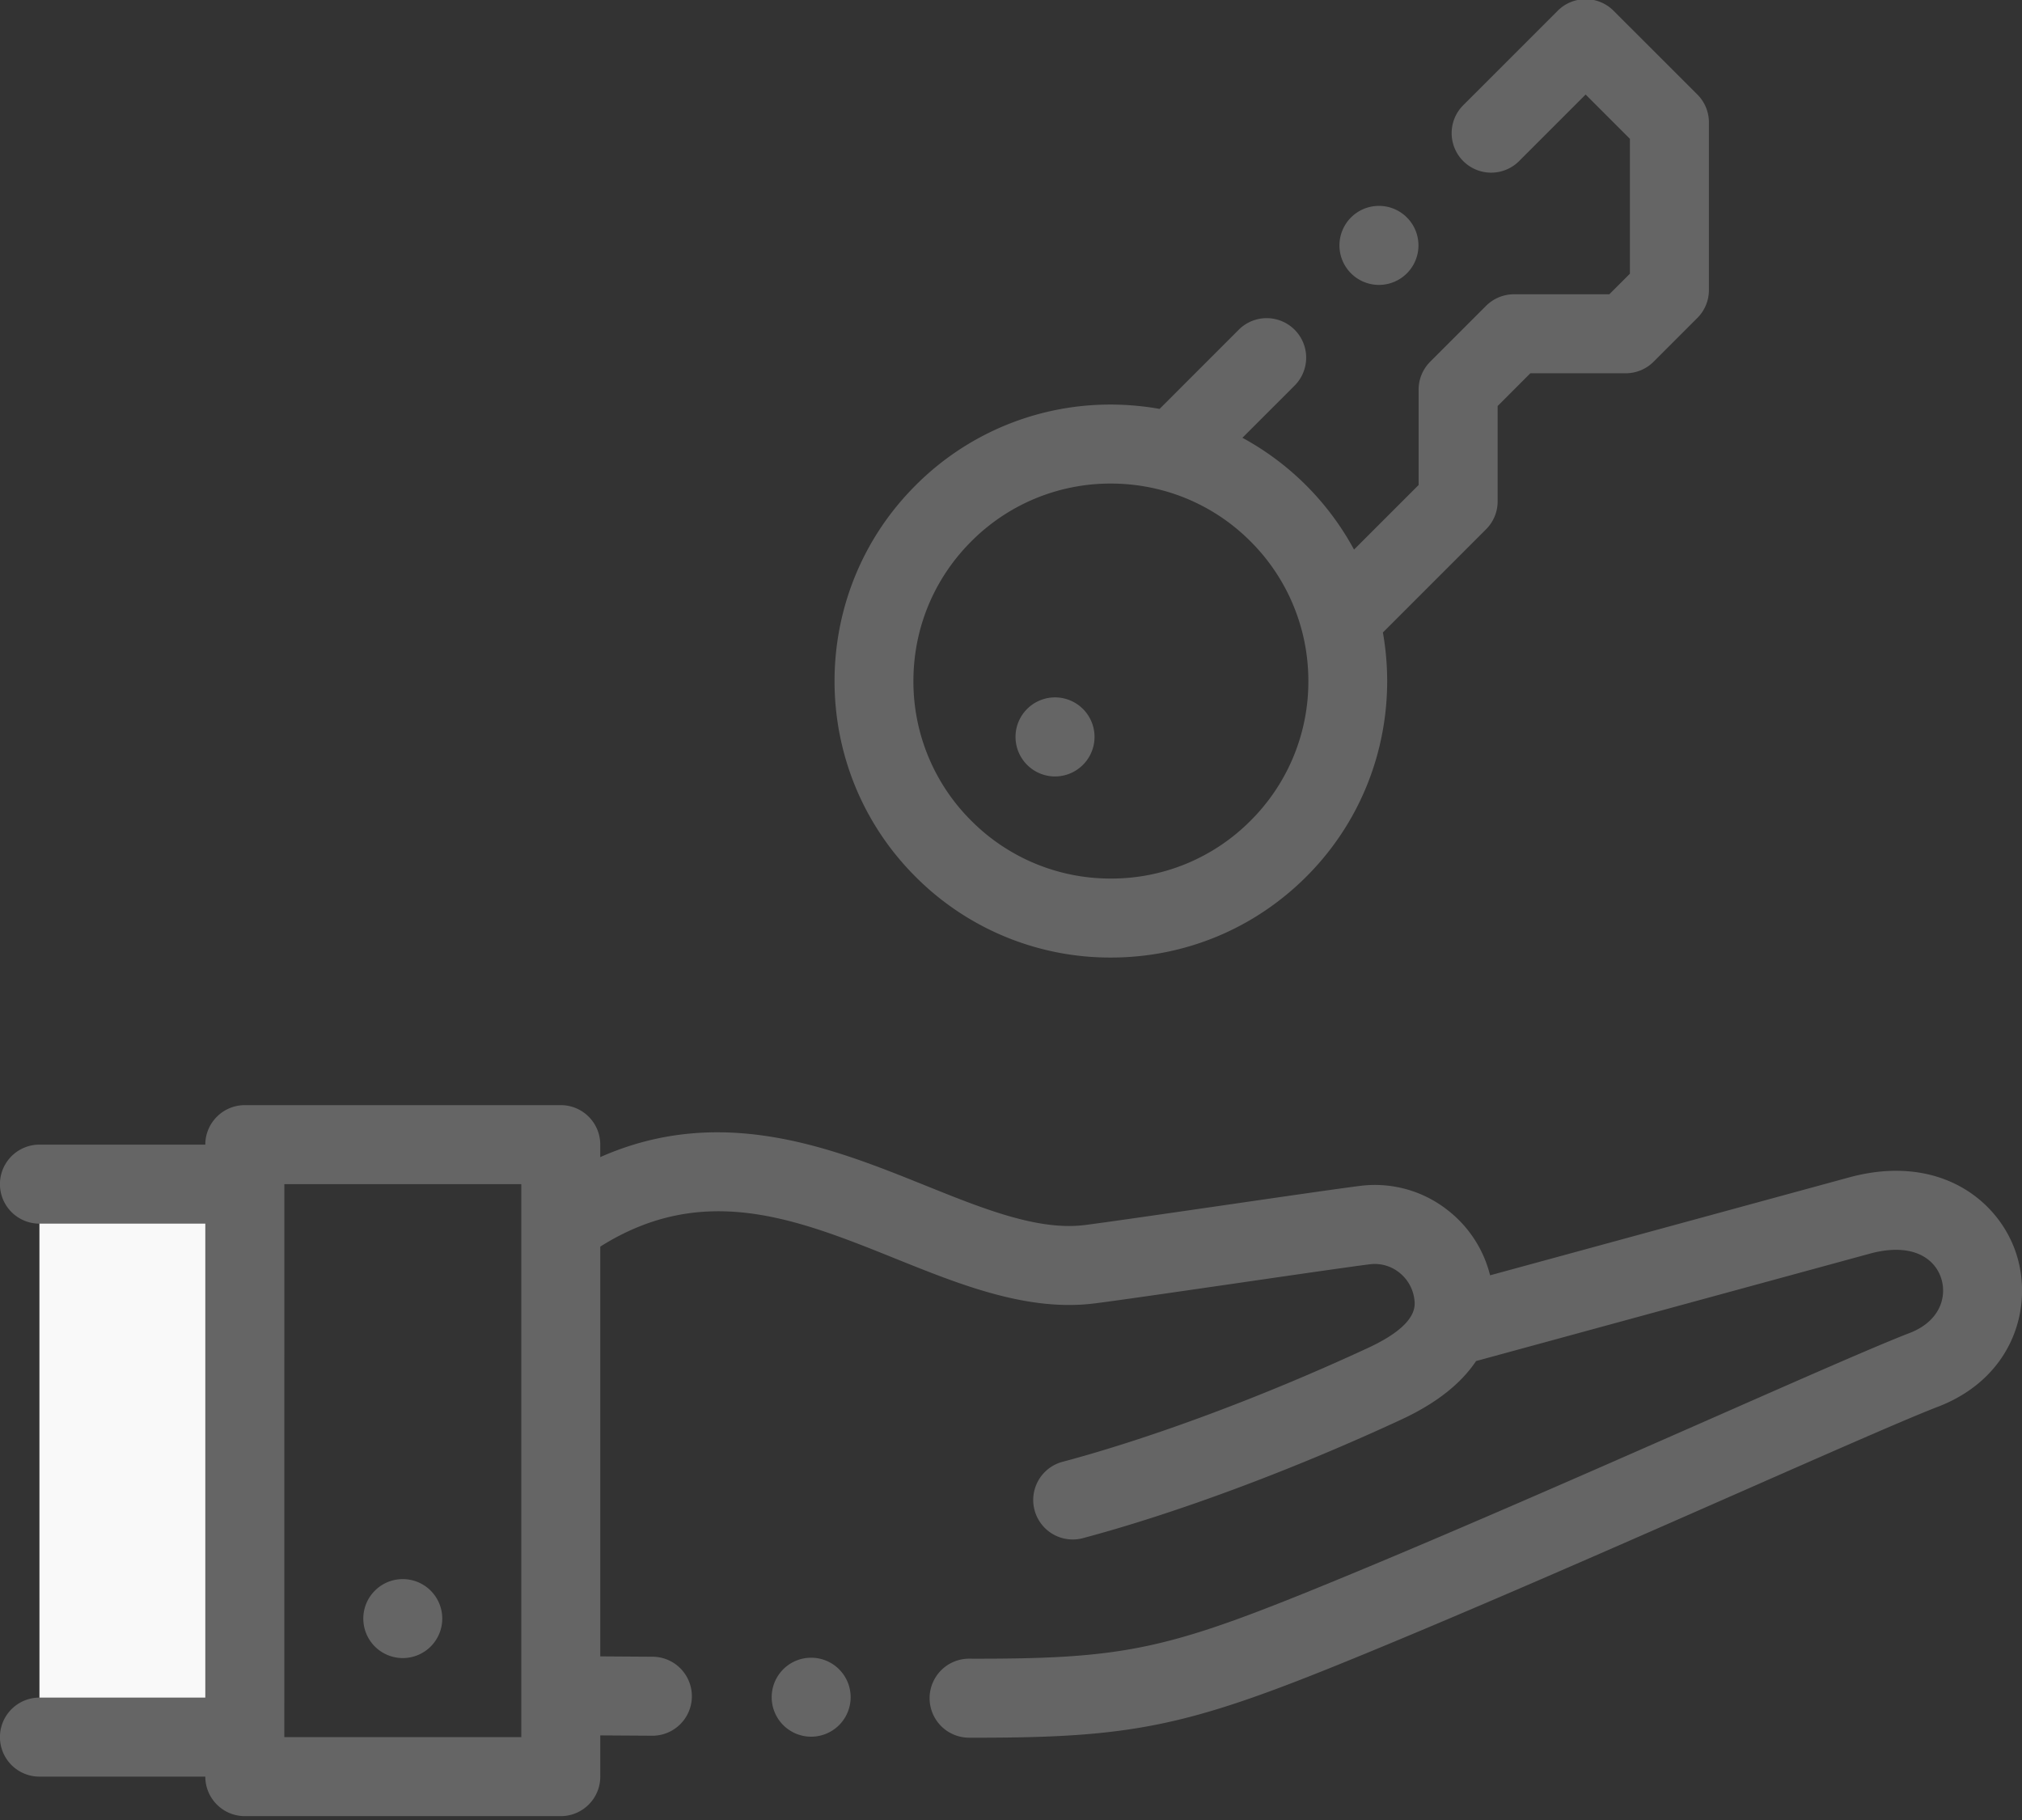
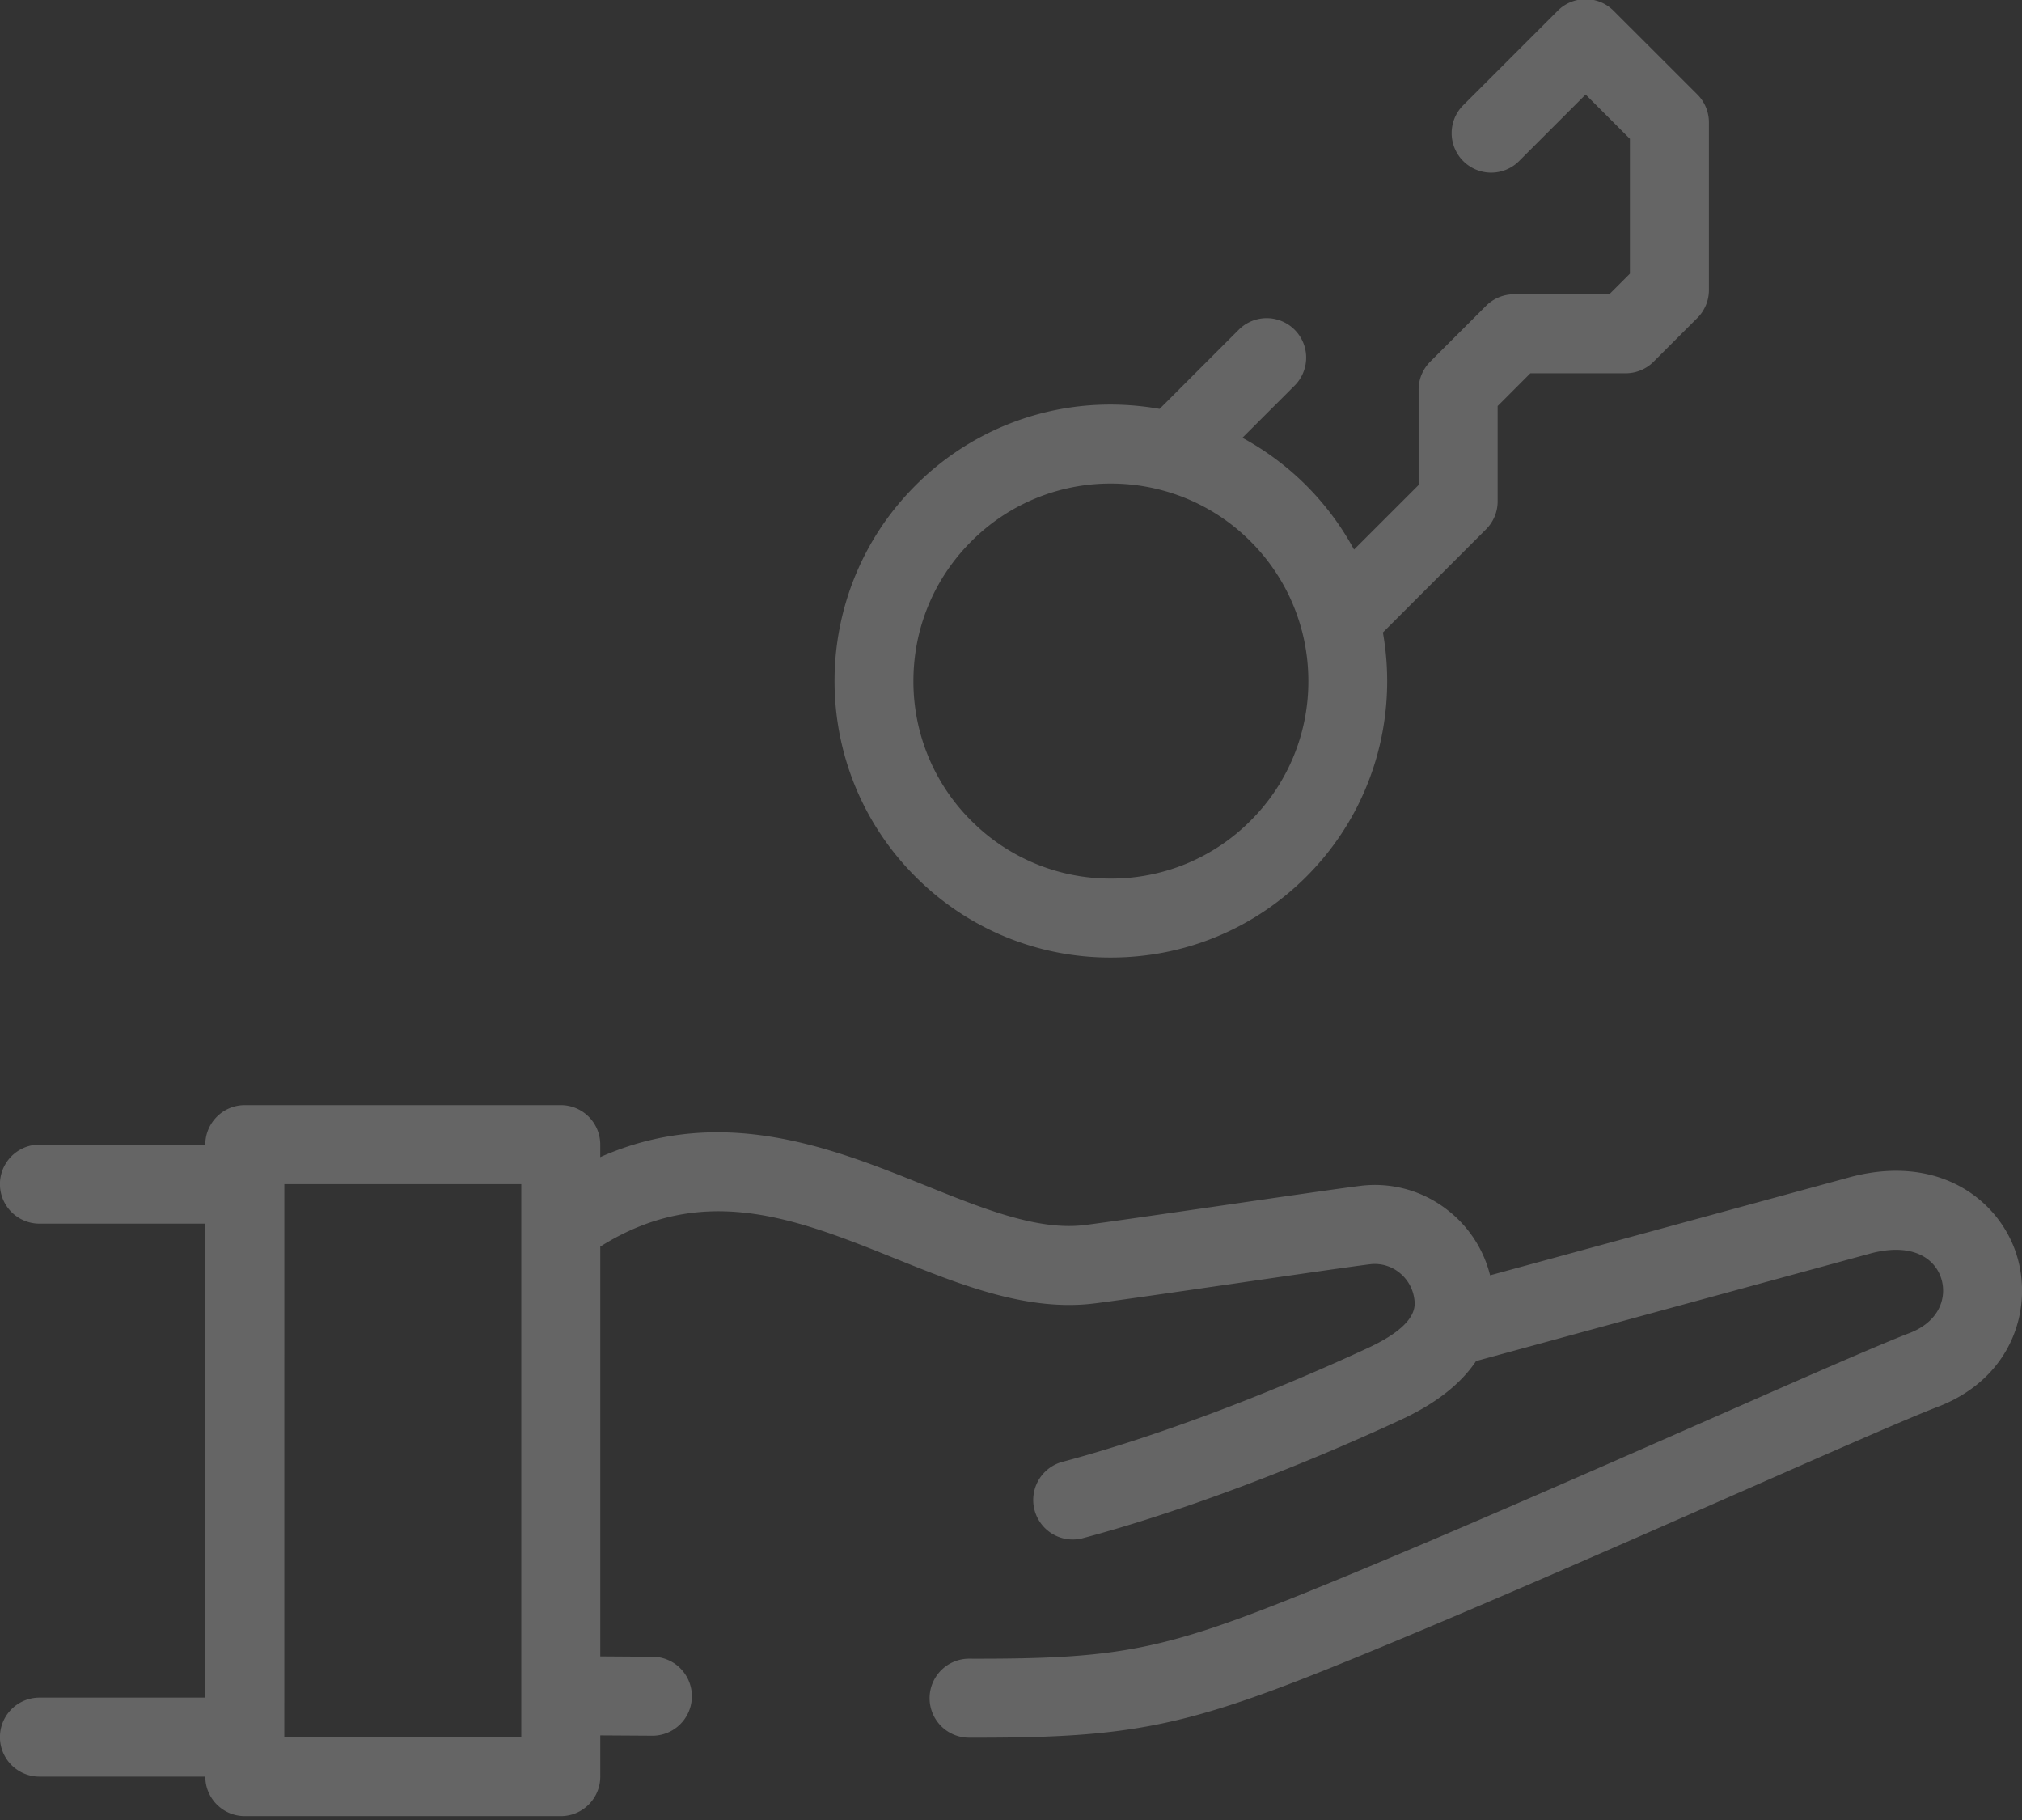
<svg xmlns="http://www.w3.org/2000/svg" width="80" height="72" viewBox="0 0 80 72">
  <rect x="0" y="0" width="80" height="72" fill="#333333" stroke="none" />
  <g>
    <g>
      <g>
        <g>
-           <path fill="#f9f9f9" d="M1.56 46.845h8.126v21.876H1.561z" />
-         </g>
+           </g>
      </g>
      <g>
        <path fill="#656565" d="M38.428 21.418a7.762 7.762 0 0 1 5.524-2.288c.678 0 1.342.087 1.98.253l.007.002a7.758 7.758 0 0 1 3.538 2.033 7.765 7.765 0 0 1 2.033 3.54l.002.004c.166.639.253 1.303.253 1.981a7.76 7.76 0 0 1-2.288 5.525 7.76 7.76 0 0 1-5.525 2.288 7.762 7.762 0 0 1-5.524-2.288 7.764 7.764 0 0 1-2.289-5.525c0-2.087.813-4.049 2.289-5.525zm5.524 16.463c2.922 0 5.669-1.138 7.735-3.203 2.622-2.622 3.63-6.256 3.027-9.657l4.082-4.082c.293-.293.458-.69.458-1.105v-3.772l1.294-1.295h3.772c.415 0 .812-.165 1.105-.458l1.73-1.73c.294-.293.458-.69.458-1.105v-6.63c0-.414-.164-.812-.457-1.105L63.84.425c-.61-.61-1.6-.61-2.21 0l-3.759 3.759a1.563 1.563 0 0 0 2.21 2.21l2.654-2.654 1.752 1.752v5.335l-.815.815h-3.772c-.415 0-.812.165-1.105.458l-2.21 2.21a1.564 1.564 0 0 0-.458 1.104v3.773l-2.555 2.555a10.98 10.98 0 0 0-4.416-4.423l2.086-2.086a1.563 1.563 0 0 0-2.21-2.21l-3.153 3.153a11.096 11.096 0 0 0-1.928-.171 10.864 10.864 0 0 0-7.734 3.204c-4.265 4.265-4.265 11.204 0 15.469a10.868 10.868 0 0 0 7.734 3.203z" />
      </g>
      <g>
-         <path fill="#656565" d="M40.586 30.204a1.559 1.559 0 0 0 2.207.105 1.563 1.563 0 1 0-2.207-.105z" />
+         <path fill="#656565" d="M40.586 30.204z" />
      </g>
      <g>
        <path fill="#656565" d="M11.25 46.845h9.375v21.877h-9.376zm68.527 2.764c-.676-2.098-2.995-3.952-6.493-3.064l-.027.007-14.302 3.9a4.693 4.693 0 0 0-1.684-2.582 4.652 4.652 0 0 0-3.459-.956c-.836.105-3.09.432-5.477.779-2.267.328-4.61.669-5.416.77-1.847.232-4.019-.643-6.32-1.57-3.647-1.468-8.056-3.243-12.85-1.117v-.494c0-.863-.699-1.562-1.562-1.562H9.686c-.862 0-1.563.7-1.563 1.562H1.561a1.562 1.562 0 1 0 0 3.126h6.562v18.75H1.561a1.563 1.563 0 0 0 0 3.126h6.562c0 .863.7 1.563 1.563 1.563h12.501c.863 0 1.563-.7 1.563-1.563v-1.631l2.085.013h.01a1.563 1.563 0 0 0 .01-3.125l-2.105-.014V49.316c4.091-2.577 7.784-1.093 11.682.477 2.569 1.034 5.224 2.104 7.877 1.77.835-.104 3.088-.431 5.474-.777 2.268-.33 4.612-.67 5.418-.771a1.55 1.55 0 0 1 1.15.32c.34.265.555.644.608 1.069.034.276.125 1.012-1.833 1.92-4.146 1.923-8.563 3.57-12.12 4.515a1.563 1.563 0 0 0 .804 3.02c3.724-.99 8.328-2.704 12.63-4.7 1.497-.694 2.417-1.501 2.96-2.315l15.665-4.272c1.648-.414 2.494.241 2.736.994.239.741-.049 1.696-1.228 2.161-1.226.468-4.154 1.756-7.858 3.387-4.908 2.16-11.016 4.848-15.887 6.824-5.788 2.347-7.554 2.696-13.478 2.68h-.005a1.562 1.562 0 0 0-.005 3.126h.38c6.032 0 8.26-.467 14.283-2.91 4.913-1.994 11.044-4.692 15.971-6.86 3.527-1.552 6.573-2.893 7.719-3.33l.015-.005c2.919-1.144 3.753-3.9 3.069-6.03z" />
      </g>
      <g>
-         <path fill="#656565" d="M15.937 62.47c-.863 0-1.563.699-1.563 1.562v.001a1.562 1.562 0 1 0 1.563-1.563z" />
-       </g>
+         </g>
      <g>
-         <path fill="#656565" d="M54.557 11.271a1.562 1.562 0 1 0 .002-3.126 1.562 1.562 0 0 0-.002 3.126z" />
-       </g>
+         </g>
      <g>
-         <path fill="#656565" d="M32.095 65.58a1.562 1.562 0 1 0-.003 3.124 1.562 1.562 0 0 0 .003-3.124z" />
-       </g>
+         </g>
    </g>
  </g>
</svg>